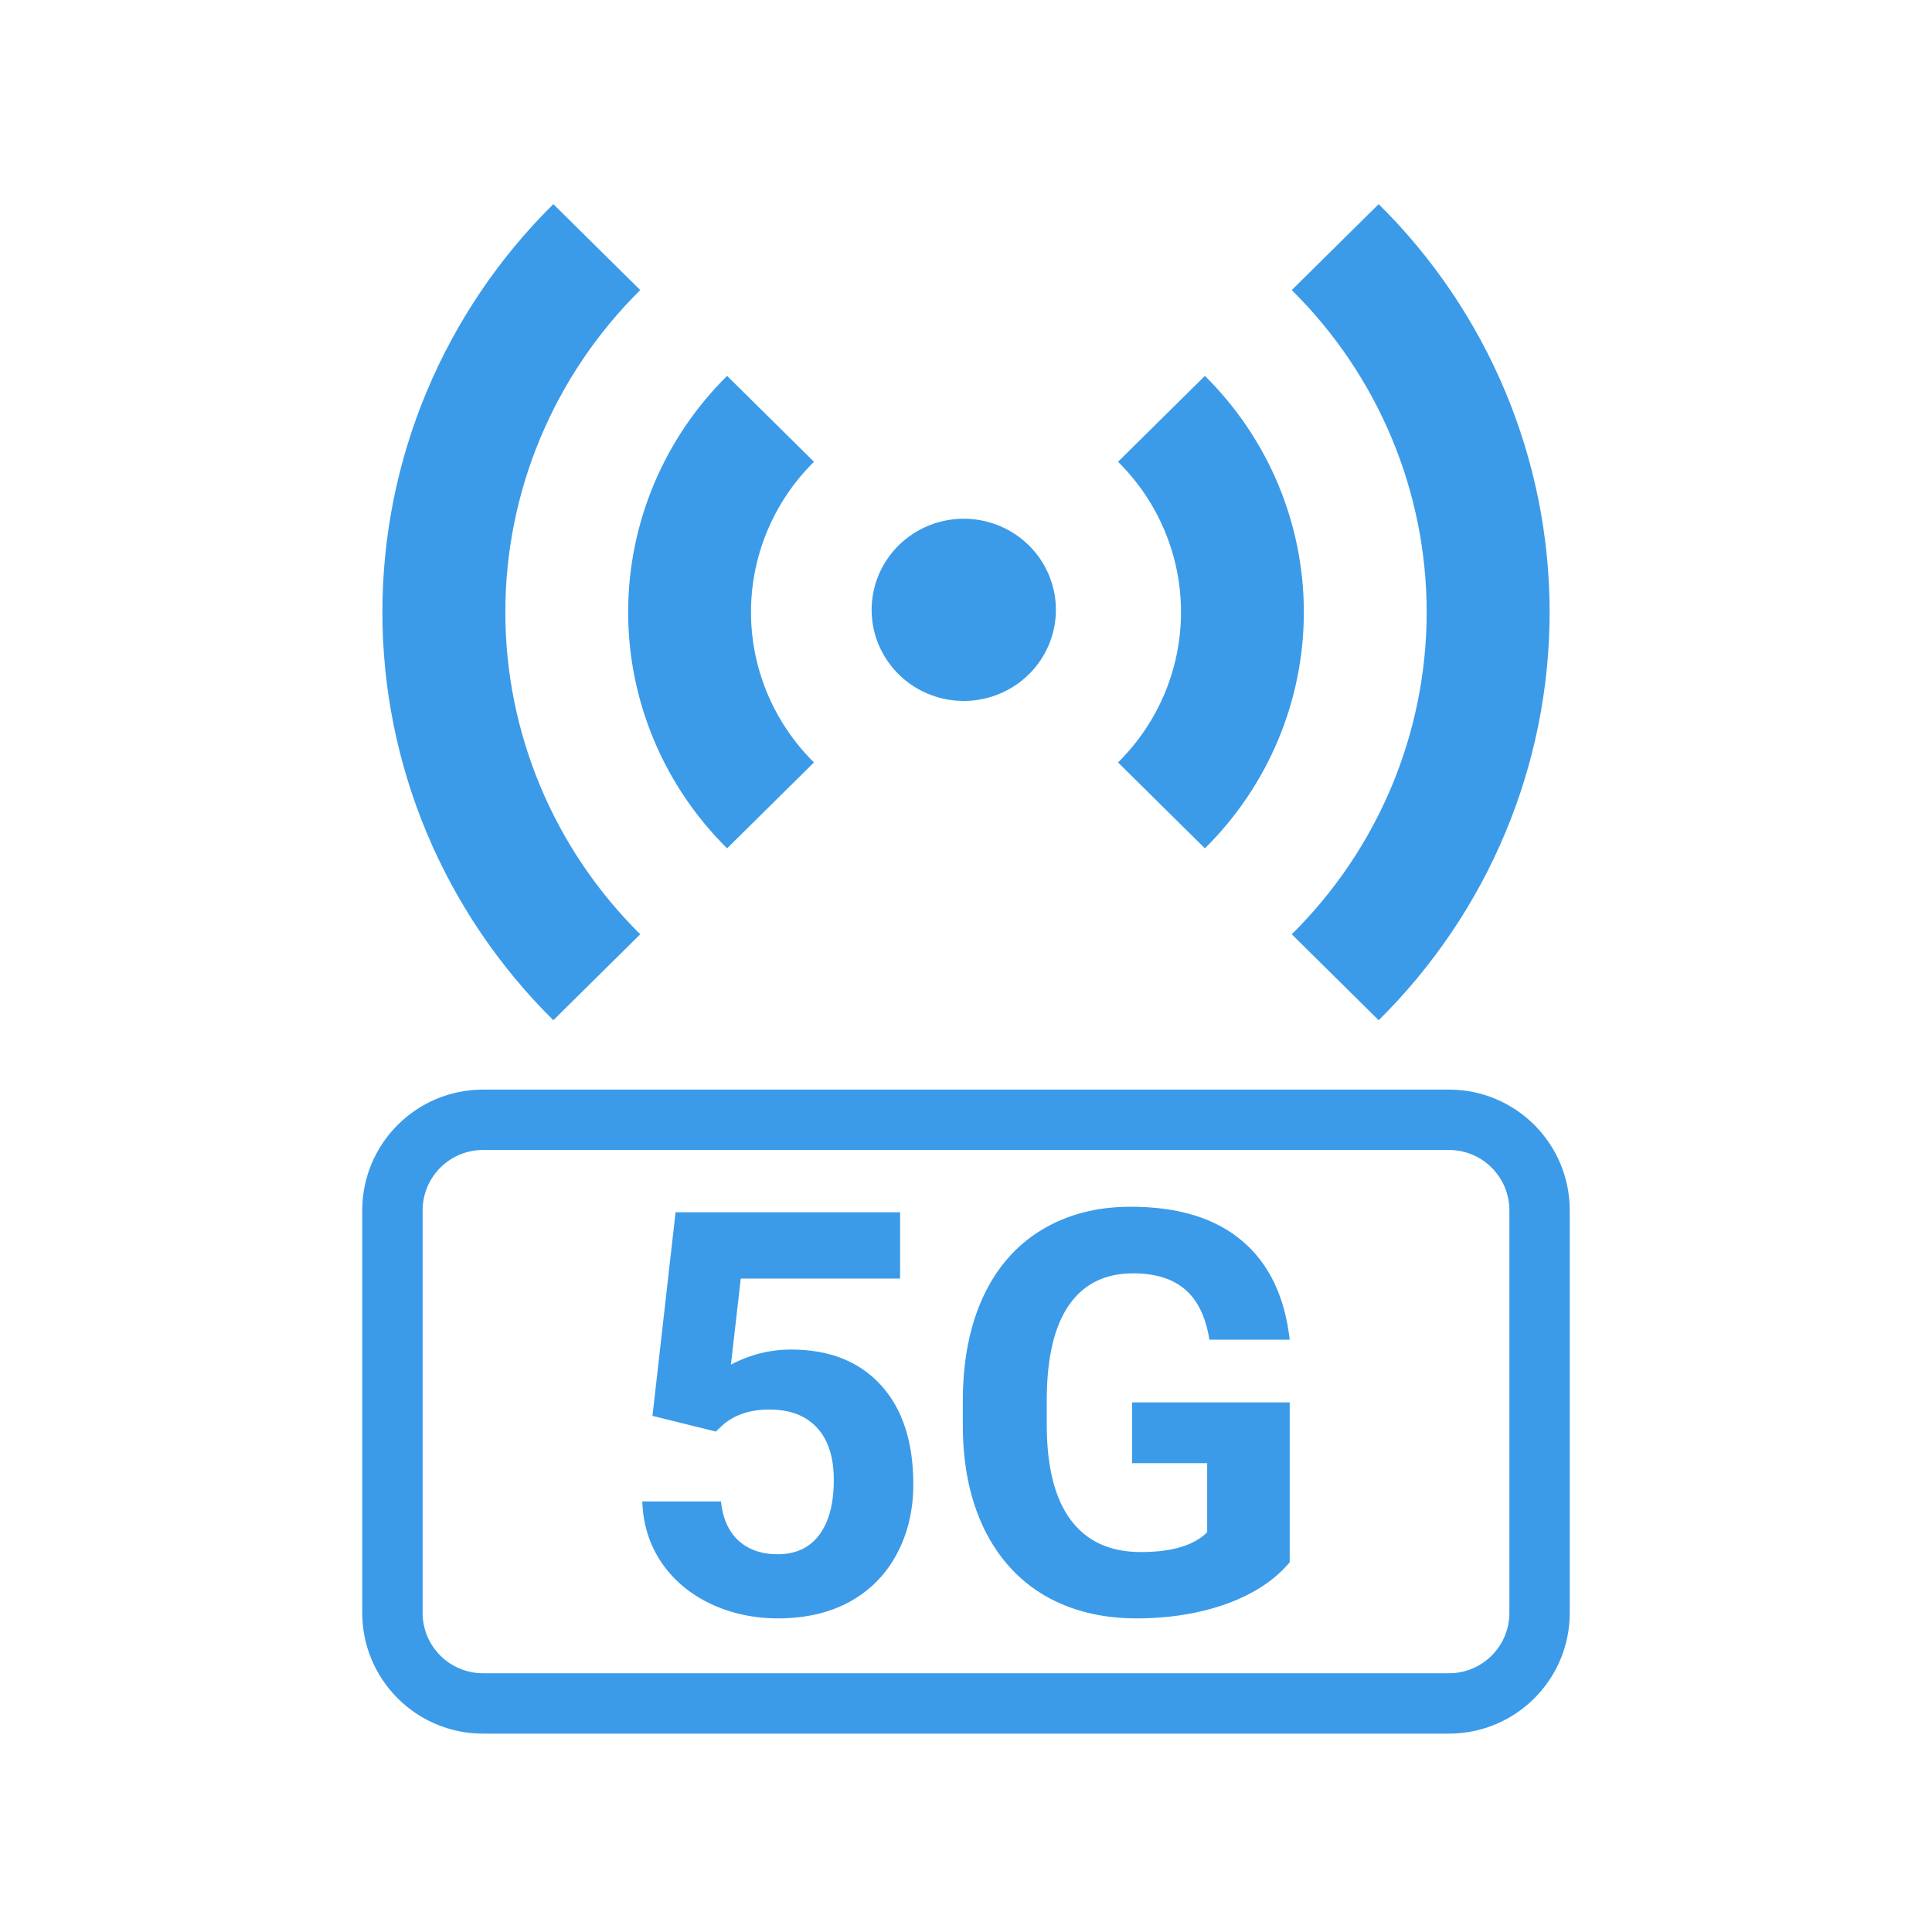
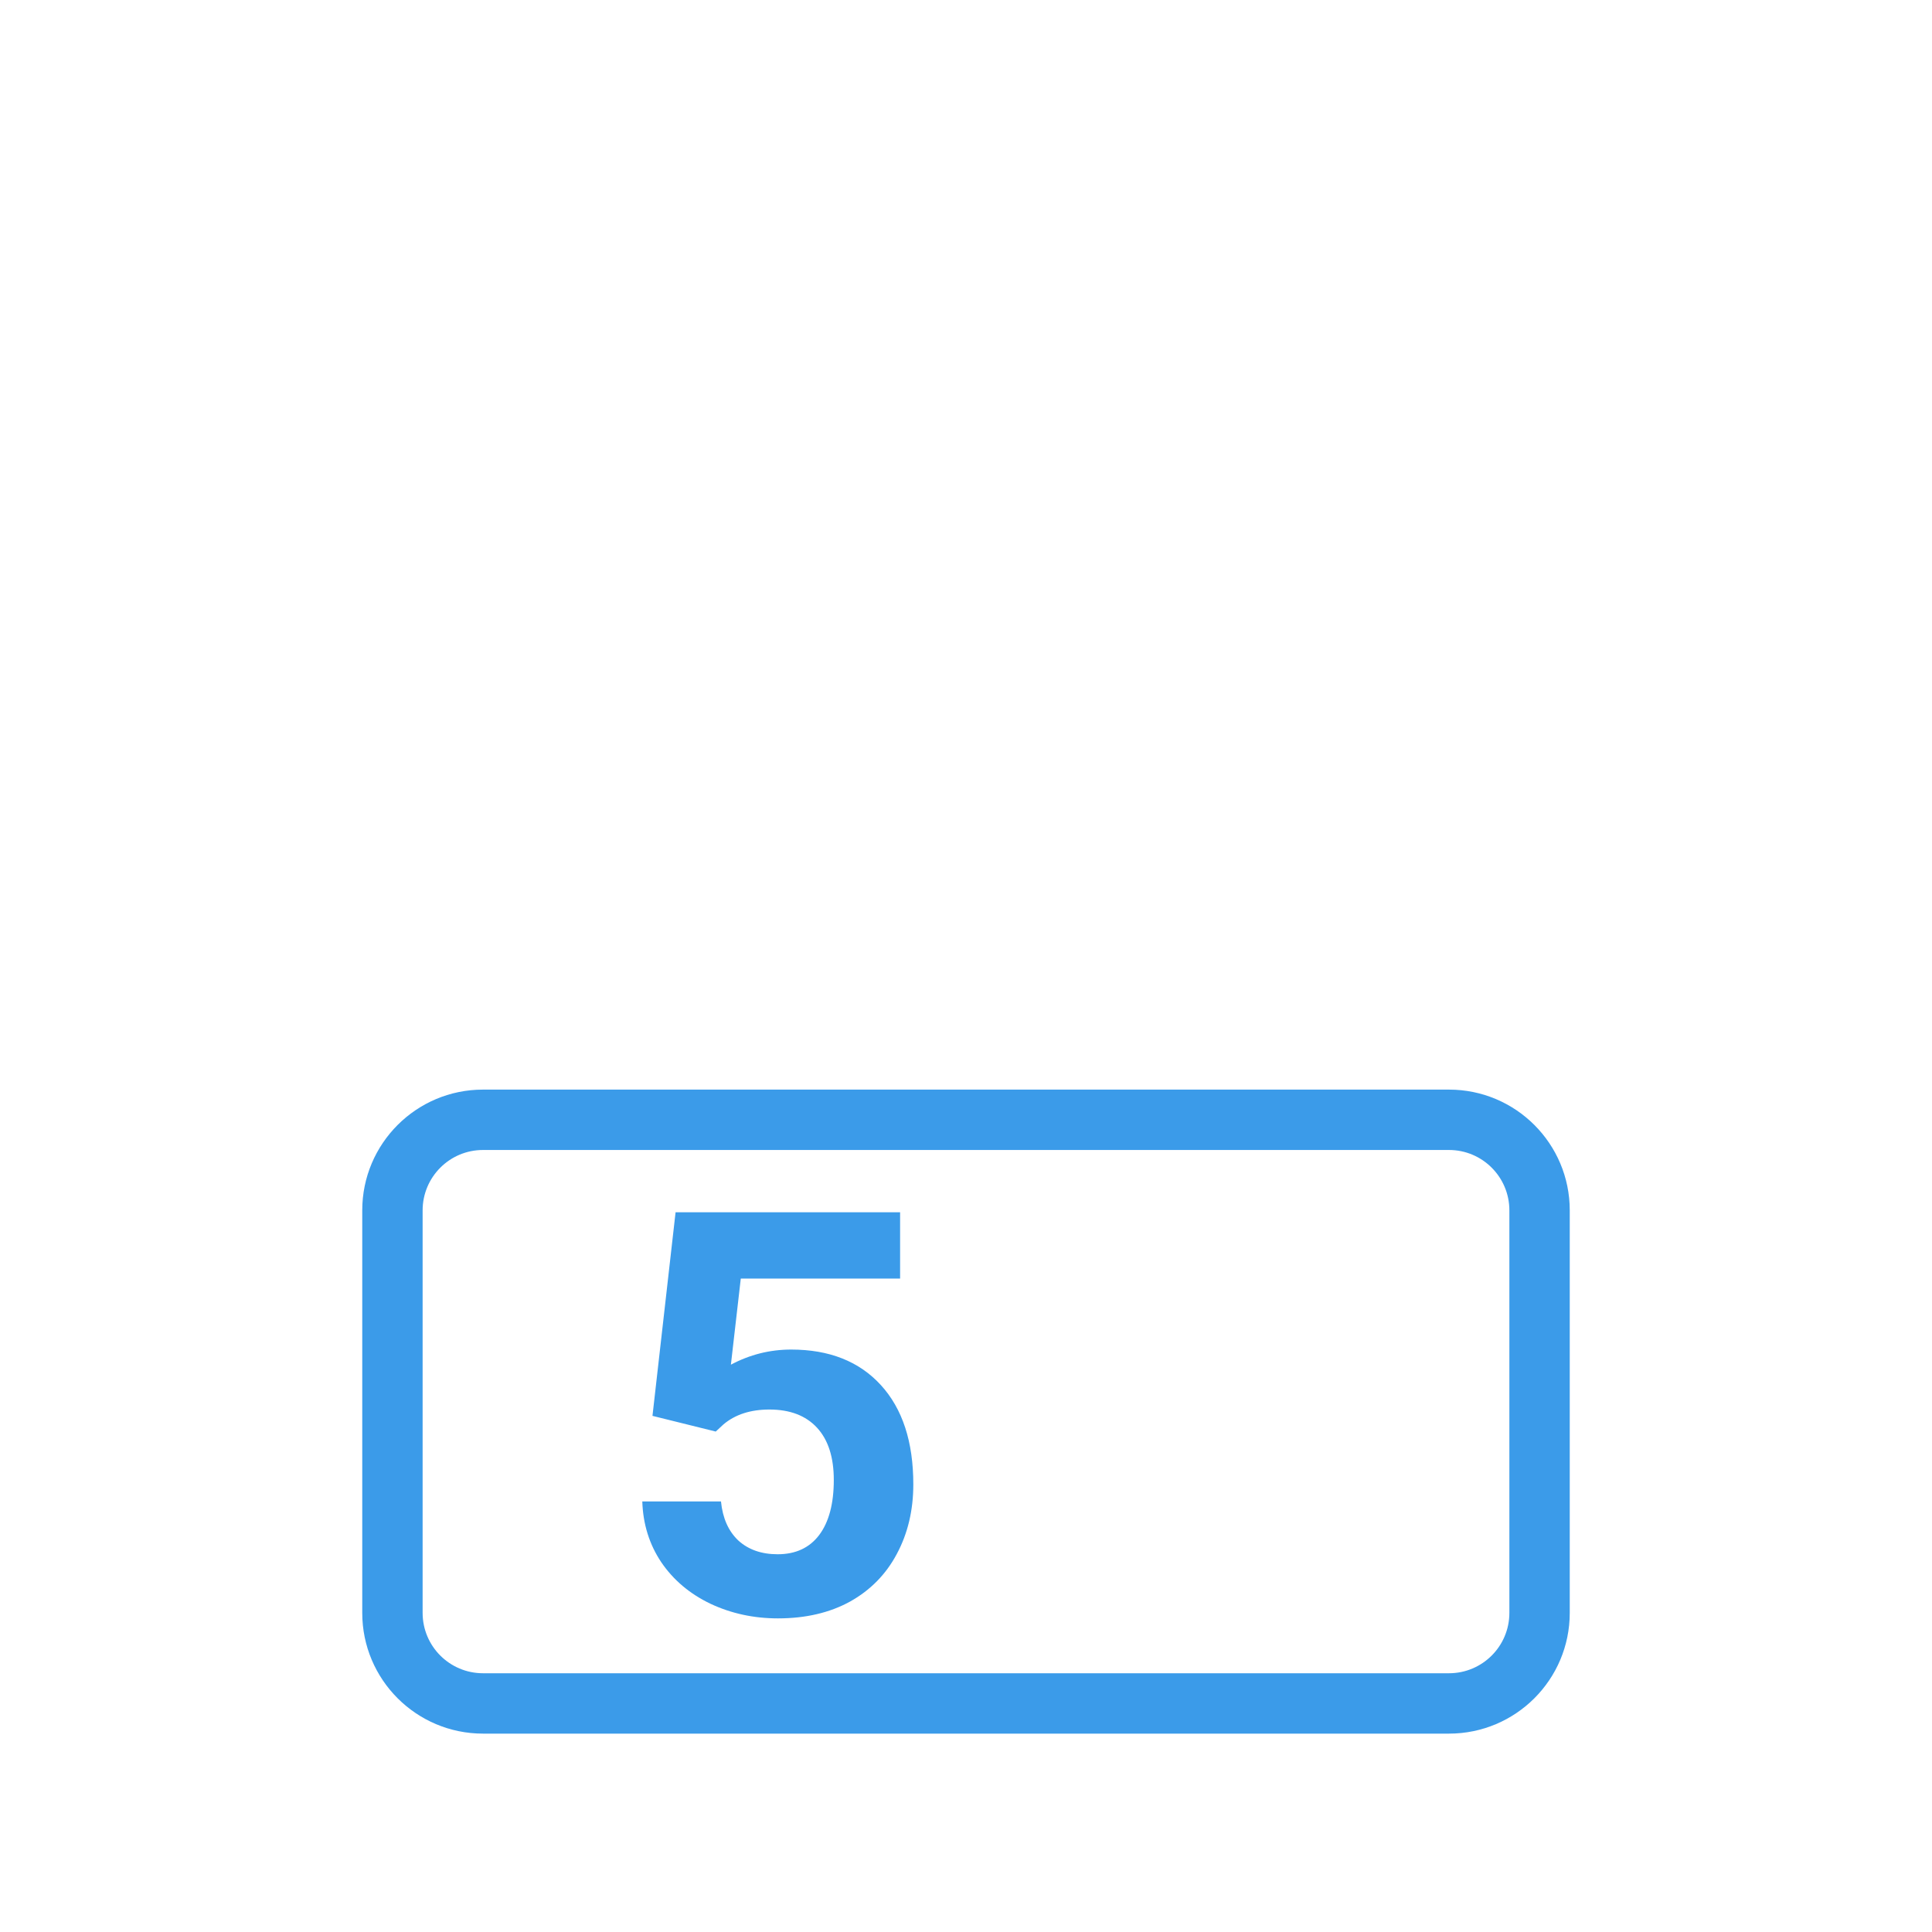
<svg xmlns="http://www.w3.org/2000/svg" width="100" height="100" viewBox="0 0 100 100" fill="none">
-   <path d="M46.633 35.015C46.164 34.584 45.789 34.063 45.528 33.485C45.267 32.906 45.127 32.282 45.116 31.648C45.105 31.015 45.222 30.386 45.462 29.799C45.702 29.212 46.059 28.678 46.512 28.231C46.965 27.783 47.504 27.43 48.098 27.192C48.692 26.955 49.328 26.839 49.968 26.85C50.609 26.861 51.24 27 51.825 27.258C52.41 27.515 52.937 27.887 53.374 28.35C54.216 29.244 54.675 30.427 54.653 31.648C54.631 32.87 54.13 34.036 53.257 34.9C52.383 35.764 51.204 36.259 49.968 36.28C48.733 36.302 47.537 35.849 46.633 35.015ZM28.64 10.565L33.139 15.014C28.668 19.436 26.156 25.433 26.156 31.686C26.156 37.939 28.668 43.936 33.139 48.358L28.64 52.807C25.835 50.033 23.61 46.741 22.091 43.117C20.573 39.493 19.792 35.608 19.792 31.686C19.792 27.764 20.573 23.879 22.091 20.255C23.61 16.631 25.835 13.339 28.64 10.565ZM71.36 10.565C74.165 13.339 76.391 16.631 77.909 20.255C79.427 23.879 80.208 27.764 80.208 31.686C80.208 35.608 79.427 39.493 77.909 43.117C76.391 46.741 74.165 50.033 71.36 52.807L66.861 48.358C71.332 43.936 73.844 37.939 73.844 31.686C73.844 25.433 71.332 19.436 66.861 15.014L71.36 10.565ZM37.635 19.456L42.131 23.902C41.097 24.924 40.278 26.137 39.718 27.472C39.159 28.807 38.871 30.238 38.871 31.683C38.871 33.128 39.159 34.559 39.718 35.894C40.278 37.229 41.097 38.442 42.131 39.464L37.635 43.91C34.356 40.667 32.513 36.269 32.513 31.683C32.513 27.097 34.356 22.699 37.635 19.456ZM62.365 19.456C65.644 22.699 67.487 27.097 67.487 31.683C67.487 36.269 65.644 40.667 62.365 43.91L57.869 39.464C58.903 38.442 59.723 37.229 60.282 35.894C60.841 34.559 61.129 33.128 61.129 31.683C61.129 30.238 60.841 28.807 60.282 27.472C59.723 26.137 58.903 24.924 57.869 23.902L62.365 19.456Z" fill="#3B9BE9" />
  <path fill-rule="evenodd" clip-rule="evenodd" d="M75 59.523H25C23.274 59.523 21.875 60.923 21.875 62.648V83.482C21.875 85.208 23.274 86.607 25 86.607H75C76.726 86.607 78.125 85.208 78.125 83.482V62.648C78.125 60.923 76.726 59.523 75 59.523ZM25 56.398C21.548 56.398 18.75 59.197 18.75 62.648V83.482C18.75 86.933 21.548 89.732 25 89.732H75C78.452 89.732 81.25 86.933 81.25 83.482V62.648C81.25 59.197 78.452 56.398 75 56.398H25Z" fill="#3B9BE9" />
  <path d="M33.772 73.285L34.968 62.746H46.589V66.178H38.343L37.831 70.636C38.809 70.114 39.848 69.853 40.95 69.853C42.925 69.853 44.472 70.465 45.592 71.69C46.713 72.915 47.273 74.628 47.273 76.831C47.273 78.17 46.988 79.371 46.418 80.434C45.858 81.488 45.051 82.309 43.997 82.898C42.943 83.477 41.7 83.767 40.266 83.767C39.013 83.767 37.85 83.515 36.777 83.012C35.704 82.499 34.854 81.782 34.228 80.862C33.611 79.941 33.283 78.891 33.245 77.714H37.318C37.403 78.578 37.703 79.252 38.215 79.736C38.737 80.211 39.416 80.448 40.252 80.448C41.182 80.448 41.899 80.116 42.402 79.451C42.906 78.778 43.157 77.828 43.157 76.603C43.157 75.426 42.867 74.524 42.288 73.897C41.709 73.271 40.888 72.957 39.825 72.957C38.846 72.957 38.054 73.214 37.446 73.727L37.047 74.097L33.772 73.285Z" fill="#3B9BE9" />
-   <path d="M66.755 80.861C65.986 81.782 64.899 82.499 63.494 83.012C62.089 83.515 60.532 83.767 58.823 83.767C57.028 83.767 55.452 83.377 54.094 82.599C52.746 81.811 51.702 80.671 50.961 79.181C50.23 77.69 49.855 75.939 49.836 73.926V72.516C49.836 70.446 50.183 68.656 50.876 67.147C51.578 65.628 52.585 64.469 53.895 63.672C55.215 62.865 56.758 62.461 58.523 62.461C60.982 62.461 62.905 63.05 64.291 64.227C65.677 65.395 66.499 67.099 66.755 69.34H62.597C62.407 68.153 61.984 67.284 61.329 66.734C60.684 66.183 59.791 65.908 58.652 65.908C57.199 65.908 56.093 66.454 55.334 67.546C54.574 68.637 54.189 70.261 54.18 72.416V73.741C54.18 75.915 54.593 77.557 55.419 78.668C56.245 79.779 57.455 80.334 59.05 80.334C60.655 80.334 61.799 79.993 62.483 79.309V75.734H58.595V72.587H66.755V80.861Z" fill="#3B9BE9" />
</svg>